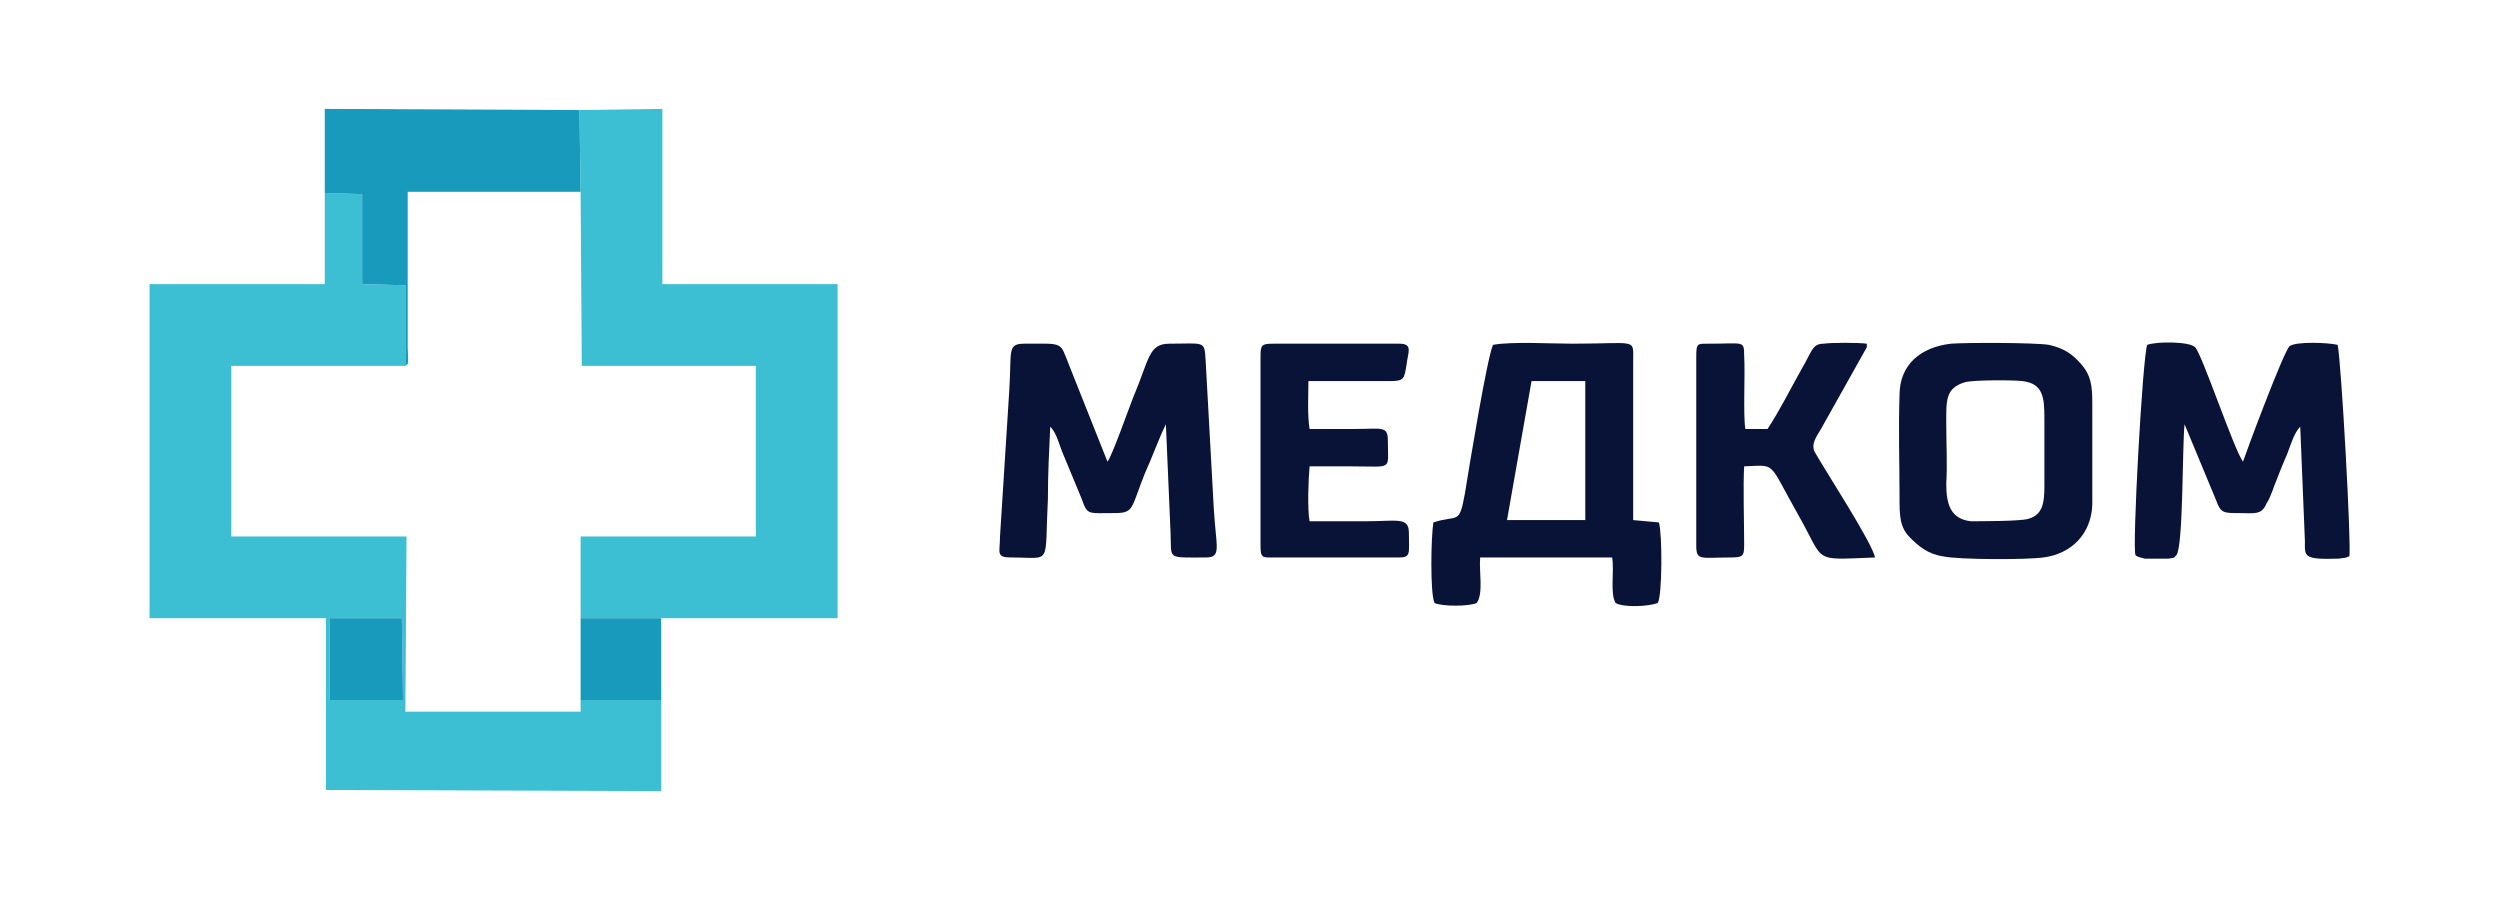
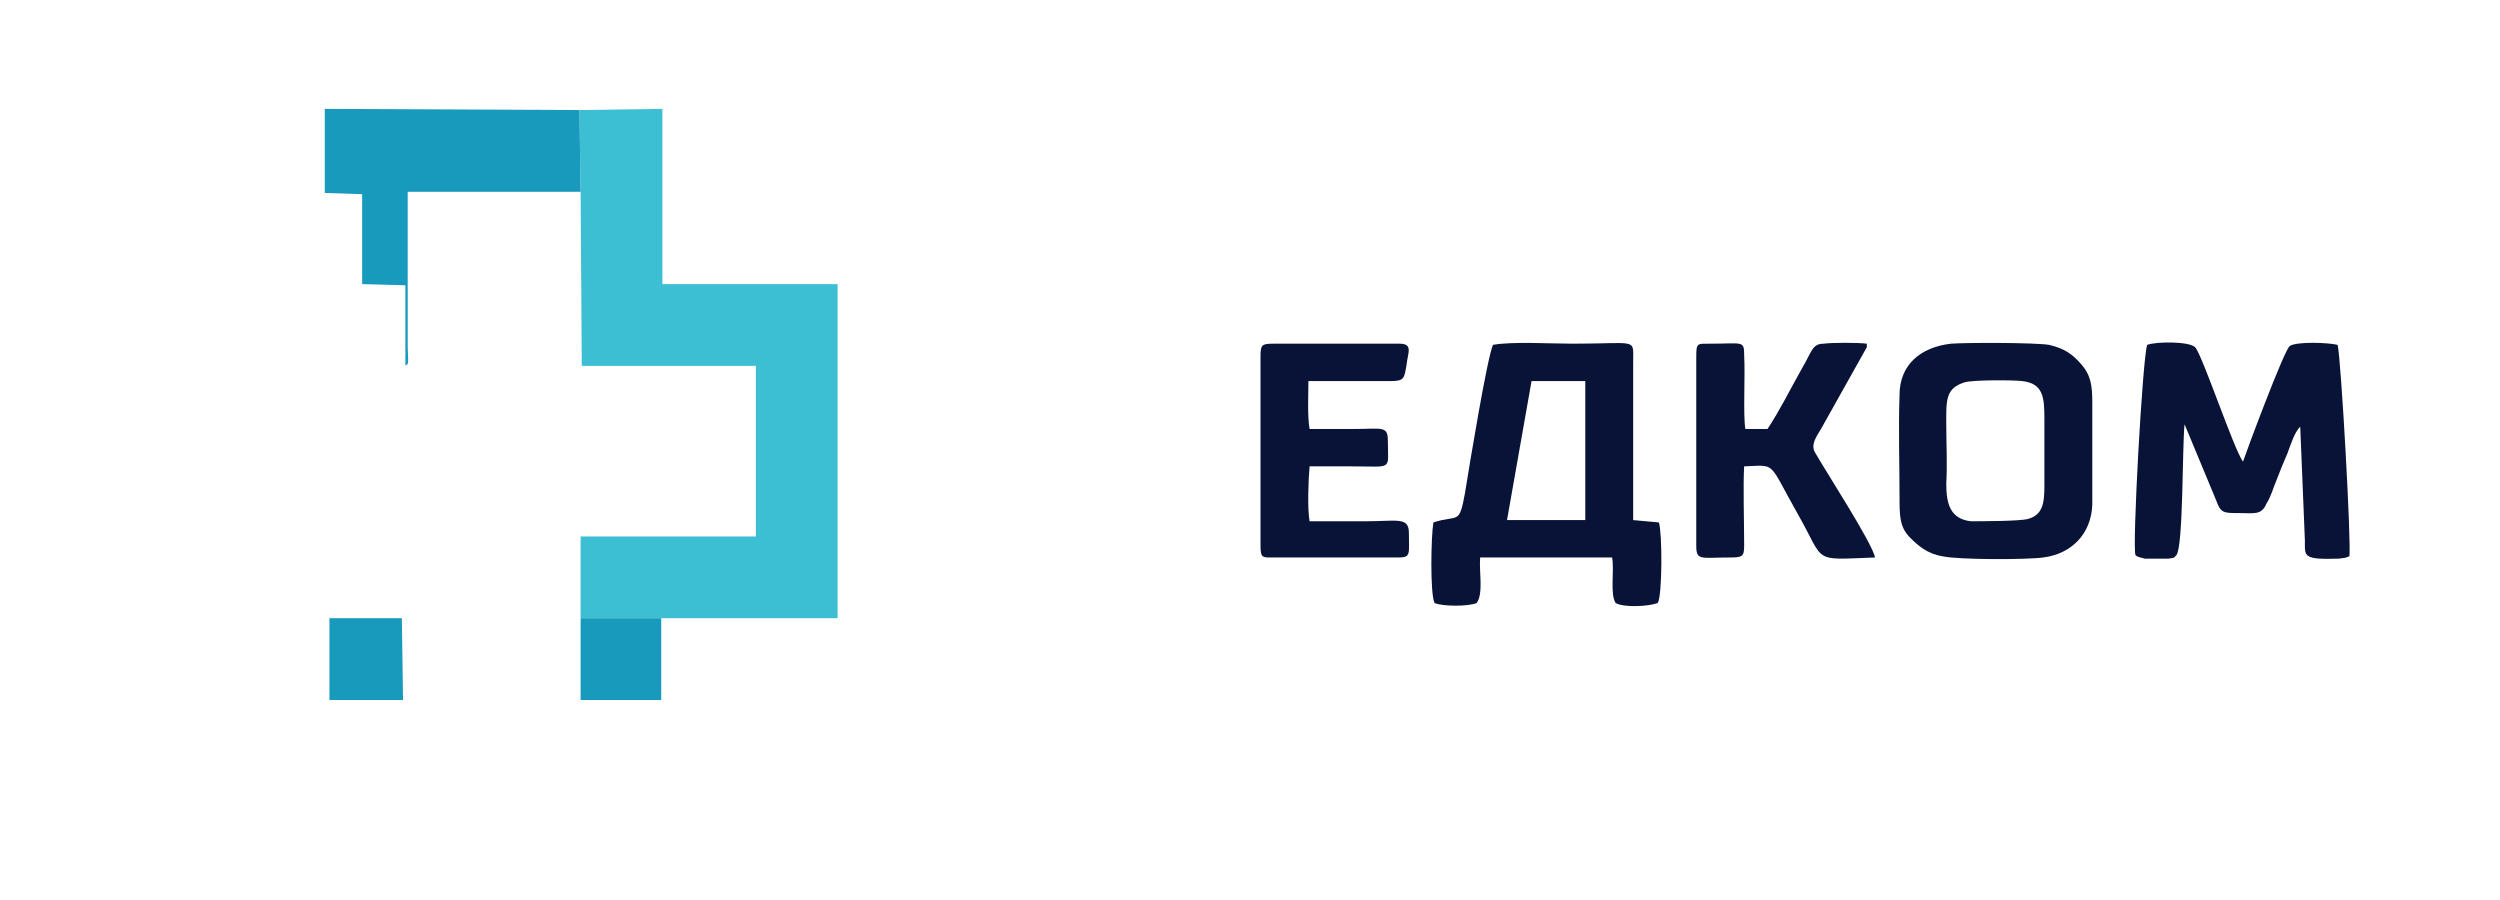
<svg xmlns="http://www.w3.org/2000/svg" xml:space="preserve" width="250px" height="90px" version="1.1" style="shape-rendering:geometricPrecision; text-rendering:geometricPrecision; image-rendering:optimizeQuality; fill-rule:evenodd; clip-rule:evenodd" viewBox="0 0 21.4 7.7">
  <defs>
    <style type="text/css">
   
    .fil3 {fill:none}
    .fil1 {fill:#081337}
    .fil2 {fill:#189ABD}
    .fil0 {fill:#3CBED3}
   
  </style>
  </defs>
  <g id="Слой_x0020_1">
    <g id="_2552183520432">
-       <path class="fil0" d="M2.82 5.29l0.62 0 0.01 0.7 -0.63 0 0 -0.7zm2.84 0.7l-0.69 0 0 0.1 -1.5 0 0.01 -1.5 -1.5 0 0 -1.46 1.49 0 0 -0.69 -0.37 -0.01 0 -0.77 -0.32 -0.01 0 0.78 -1.5 0 0 2.86 1.51 0 0 1.47 2.87 0.01 0 -0.78z" />
      <polygon class="fil0" points="4.97,1.64 4.98,3.13 6.47,3.13 6.47,4.59 4.97,4.59 4.97,5.29 5.66,5.29 7.17,5.29 7.17,2.43 5.68,2.43 5.67,2.43 5.67,0.93 4.96,0.94 " />
      <path class="fil1" d="M13.11 3.26l0.46 0 0 1.19 -0.67 0 0.21 -1.19zm-0.33 -0.31c-0.05,0.11 -0.2,1.02 -0.24,1.27 -0.05,0.28 -0.06,0.18 -0.27,0.25 -0.02,0.11 -0.03,0.61 0.01,0.69 0.07,0.03 0.29,0.03 0.36,0 0.06,-0.08 0.02,-0.27 0.03,-0.39l1.13 0c0.02,0.12 -0.02,0.31 0.03,0.39 0.07,0.04 0.28,0.03 0.36,0 0.04,-0.06 0.04,-0.6 0.01,-0.69l-0.22 -0.02c0,-0.45 0,-0.91 0,-1.36 0,-0.2 0.04,-0.15 -0.52,-0.15 -0.18,0 -0.52,-0.02 -0.68,0.01z" />
      <path class="fil1" d="M18.38 2.95c-0.04,0.11 -0.13,1.75 -0.1,1.8 0.02,0.02 0.05,0.02 0.08,0.03l0.2 0c0.06,-0.01 0.04,0 0.07,-0.03 0.06,-0.07 0.05,-0.95 0.07,-1.12l0.27 0.65c0.04,0.11 0.06,0.11 0.2,0.11 0.12,0 0.19,0.02 0.23,-0.08 0.04,-0.06 0.06,-0.14 0.09,-0.21 0.03,-0.08 0.06,-0.15 0.09,-0.22 0.03,-0.08 0.06,-0.18 0.11,-0.23l0.04 0.98c0,0.13 -0.02,0.16 0.29,0.15 0.06,-0.01 0.04,0 0.09,-0.02 0.02,-0.07 -0.07,-1.69 -0.1,-1.81 -0.08,-0.02 -0.35,-0.03 -0.41,0.01 -0.05,0.04 -0.37,0.9 -0.4,0.99 -0.08,-0.11 -0.35,-0.92 -0.41,-0.98 -0.05,-0.05 -0.33,-0.05 -0.41,-0.02z" />
-       <path class="fil1" d="M8.66 4.77c0.35,0 0.28,0.08 0.31,-0.5 0,-0.21 0.01,-0.41 0.02,-0.62 0.05,0.05 0.07,0.13 0.1,0.21l0.17 0.41c0.05,0.14 0.05,0.12 0.28,0.12 0.17,0 0.14,-0.04 0.26,-0.34 0.06,-0.13 0.12,-0.3 0.18,-0.42l0.04 0.93c0.01,0.23 -0.04,0.21 0.3,0.21 0.14,0 0.09,-0.08 0.07,-0.42l-0.07 -1.27c-0.01,-0.17 -0.01,-0.14 -0.31,-0.14 -0.18,0 -0.17,0.13 -0.31,0.46 -0.04,0.1 -0.18,0.5 -0.22,0.55l-0.33 -0.83c-0.08,-0.2 -0.04,-0.18 -0.38,-0.18 -0.15,0 -0.11,0.06 -0.13,0.39l-0.08 1.26c0,0.14 -0.04,0.18 0.1,0.18z" />
      <path class="fil1" d="M16.82 3.27c0.07,-0.02 0.4,-0.02 0.49,-0.01 0.18,0.02 0.19,0.14 0.19,0.32 0,0.17 0,0.34 0,0.51 0,0.17 0.01,0.31 -0.14,0.35 -0.07,0.02 -0.41,0.02 -0.49,0.02 -0.17,-0.02 -0.21,-0.14 -0.21,-0.32 0.01,-0.17 0,-0.34 0,-0.51 0,-0.2 -0.01,-0.31 0.16,-0.36zm-0.12 -0.33c-0.26,0.03 -0.44,0.18 -0.44,0.44 -0.01,0.29 0,0.59 0,0.87 0,0.16 0,0.26 0.09,0.35 0.07,0.07 0.15,0.14 0.28,0.16 0.13,0.03 0.72,0.03 0.86,0.01 0.24,-0.03 0.41,-0.2 0.42,-0.45 0,-0.29 0,-0.58 0,-0.87 0,-0.15 -0.01,-0.24 -0.1,-0.34 -0.07,-0.08 -0.14,-0.13 -0.27,-0.16 -0.12,-0.02 -0.71,-0.02 -0.84,-0.01z" />
      <path class="fil2" d="M2.78 1.65l0.32 0.01 0 0.77 0.37 0.01 0 0.69c0.02,-0.03 0.03,0.03 0.02,-0.16l0 -1.33 1.48 0 -0.01 -0.7 -2.18 -0.01 0 0.72z" />
      <path class="fil1" d="M14.52 3.05l0 1.62c0,0.13 0.04,0.1 0.29,0.1 0.11,0 0.12,-0.01 0.12,-0.11 0,-0.19 -0.01,-0.51 0,-0.67 0.28,-0.01 0.2,-0.05 0.46,0.41 0.24,0.42 0.11,0.39 0.66,0.37 -0.02,-0.12 -0.43,-0.75 -0.52,-0.91 -0.03,-0.08 0.04,-0.15 0.08,-0.23l0.37 -0.66c0,-0.02 0,-0.01 0,-0.03 -0.07,-0.01 -0.3,-0.01 -0.37,0 -0.1,0 -0.1,0.07 -0.19,0.22 -0.09,0.16 -0.19,0.36 -0.29,0.51l-0.19 0c-0.02,-0.13 0,-0.46 -0.01,-0.63 0,-0.13 -0.01,-0.1 -0.29,-0.1 -0.11,0 -0.12,-0.01 -0.12,0.11z" />
      <path class="fil1" d="M10.79 3.05l0 1.62c0,0.11 0.02,0.1 0.12,0.1l1.06 0c0.11,0 0.09,-0.03 0.09,-0.21 0,-0.14 -0.1,-0.1 -0.37,-0.1 -0.16,0 -0.32,0 -0.48,0 -0.02,-0.11 -0.01,-0.36 0,-0.47 0.12,0 0.24,0 0.36,0 0.36,0 0.31,0.04 0.31,-0.22 0,-0.13 -0.05,-0.1 -0.29,-0.1 -0.13,0 -0.25,0 -0.38,0 -0.02,-0.12 -0.01,-0.29 -0.01,-0.41l0.7 0c0.12,0 0.12,-0.02 0.14,-0.14 0.01,-0.1 0.06,-0.18 -0.06,-0.18l-1.08 0c-0.1,0 -0.11,0.01 -0.11,0.11z" />
      <polygon class="fil2" points="4.97,5.99 5.66,5.99 5.66,5.29 4.97,5.29 " />
      <polygon class="fil2" points="2.82,5.99 3.45,5.99 3.44,5.29 2.82,5.29 " />
    </g>
-     <rect class="fil3" width="21.4" height="7.7" />
  </g>
</svg>